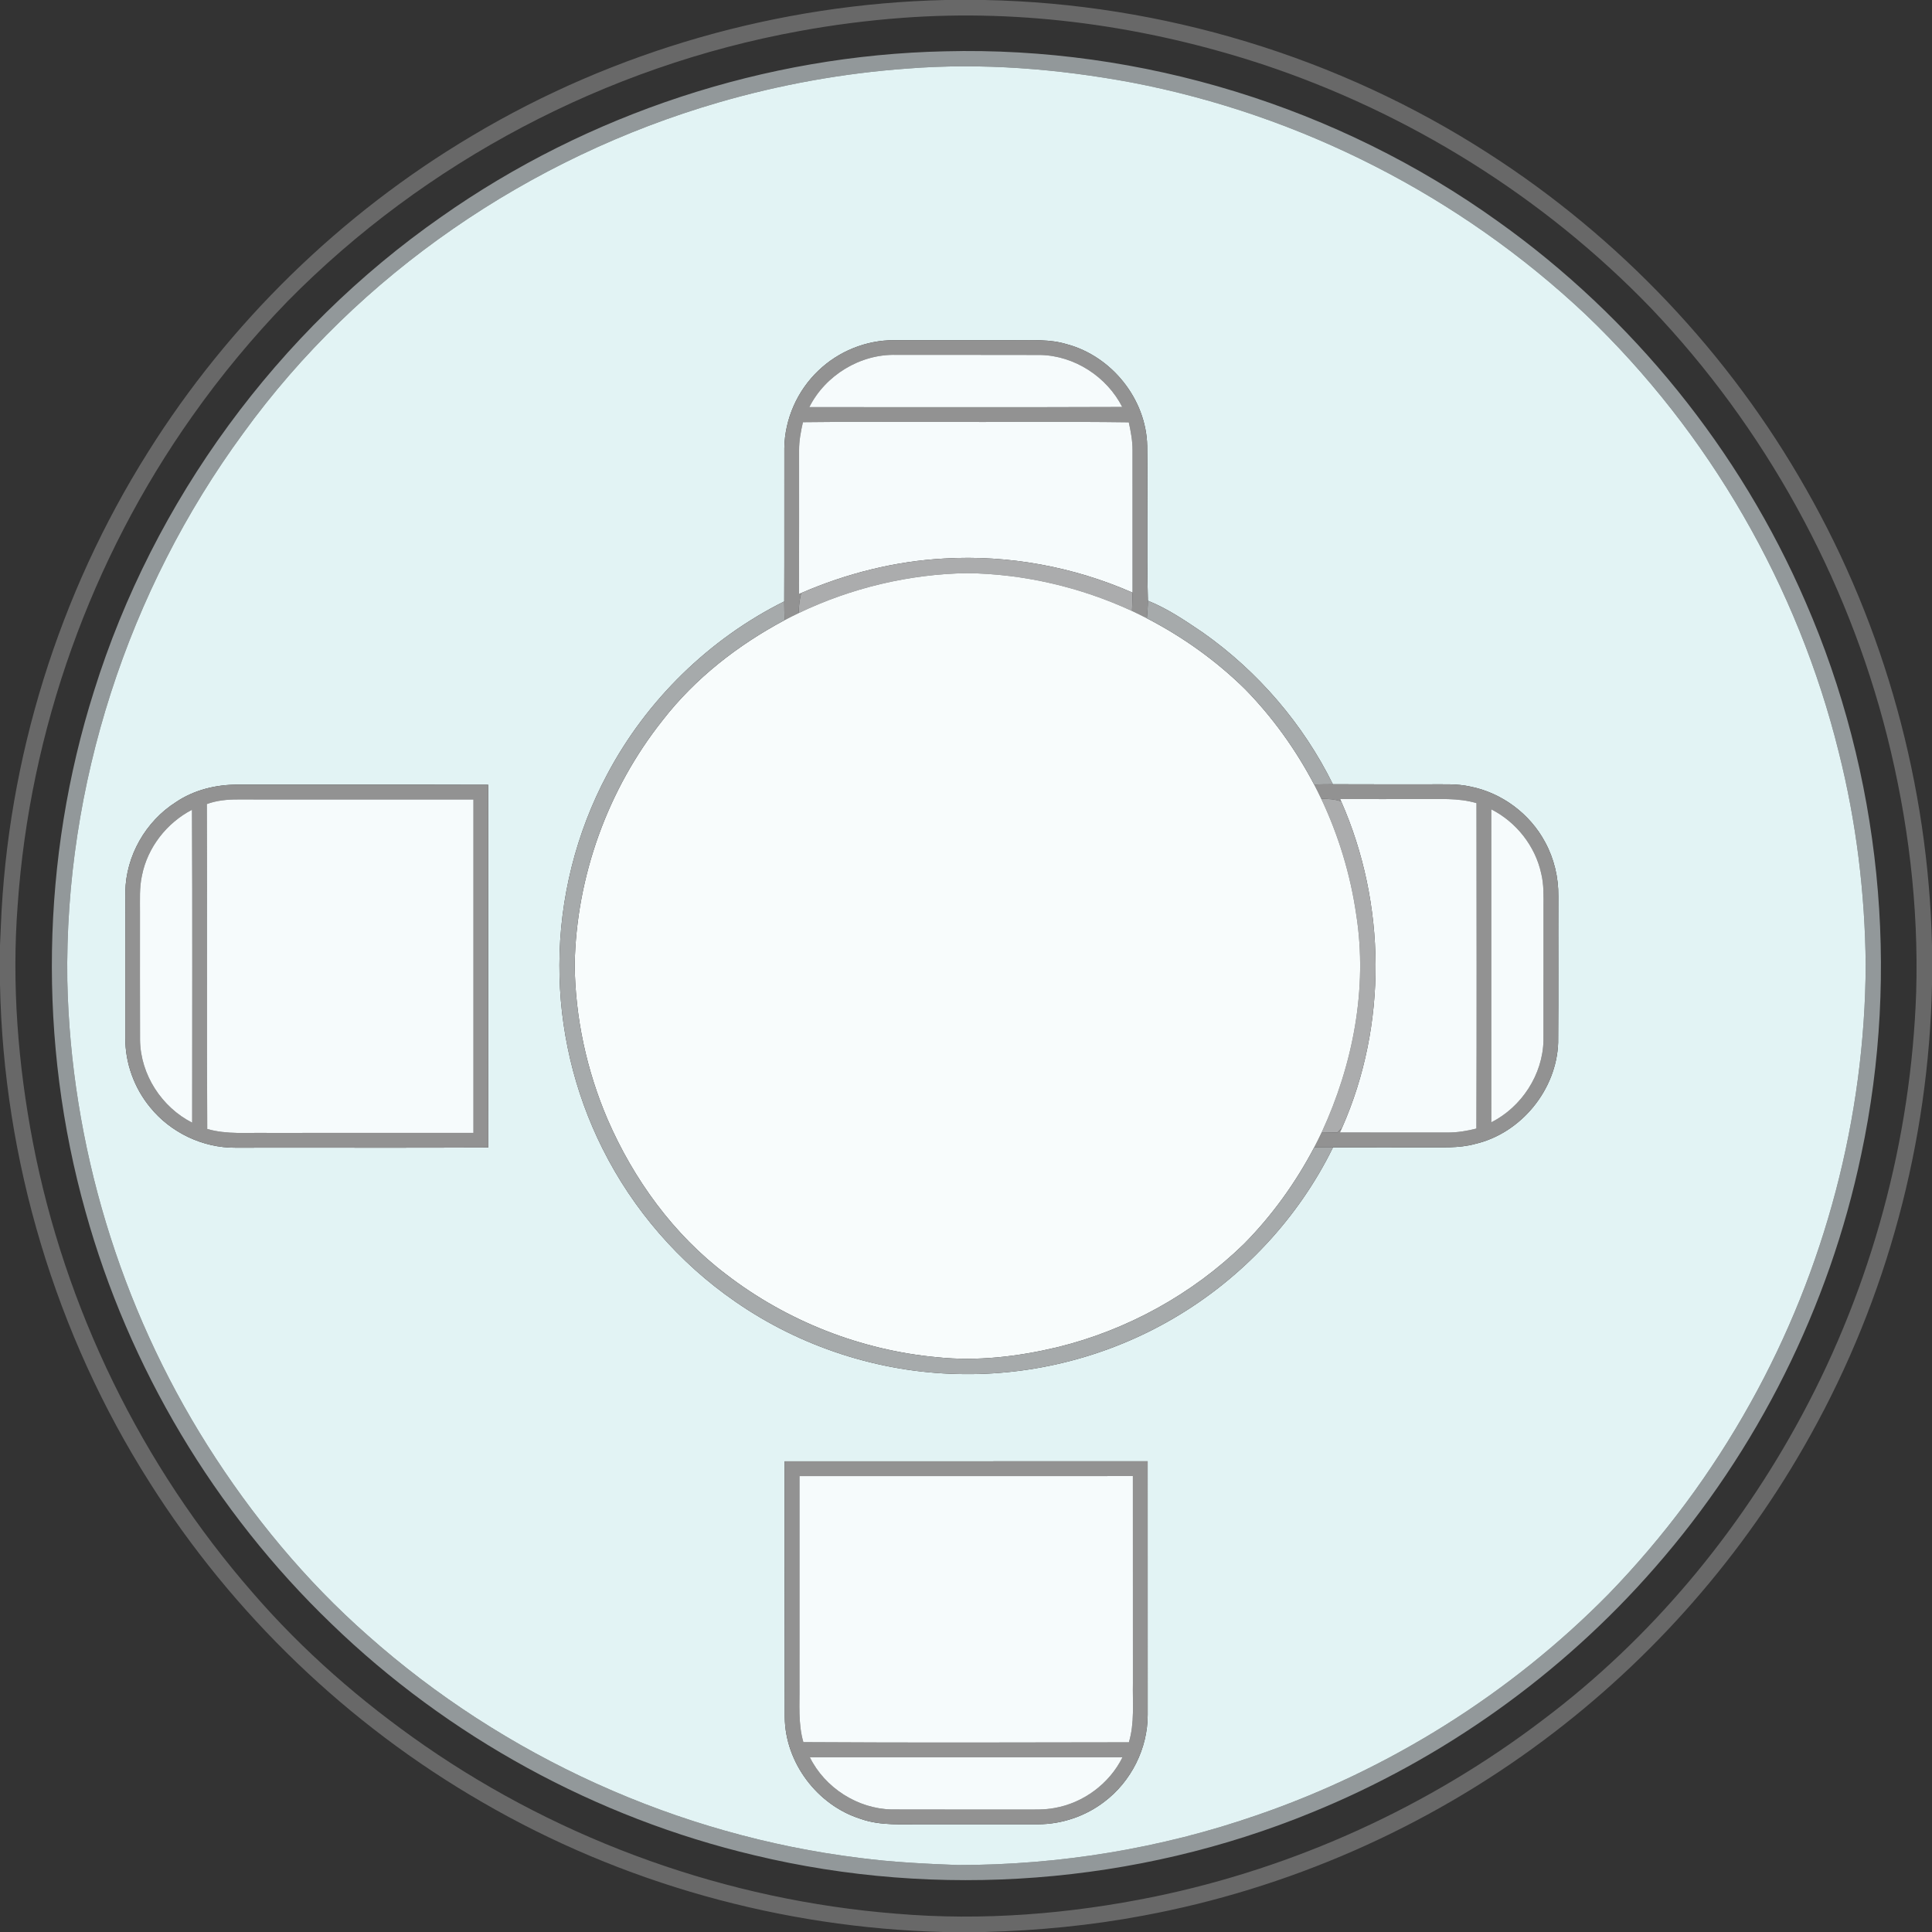
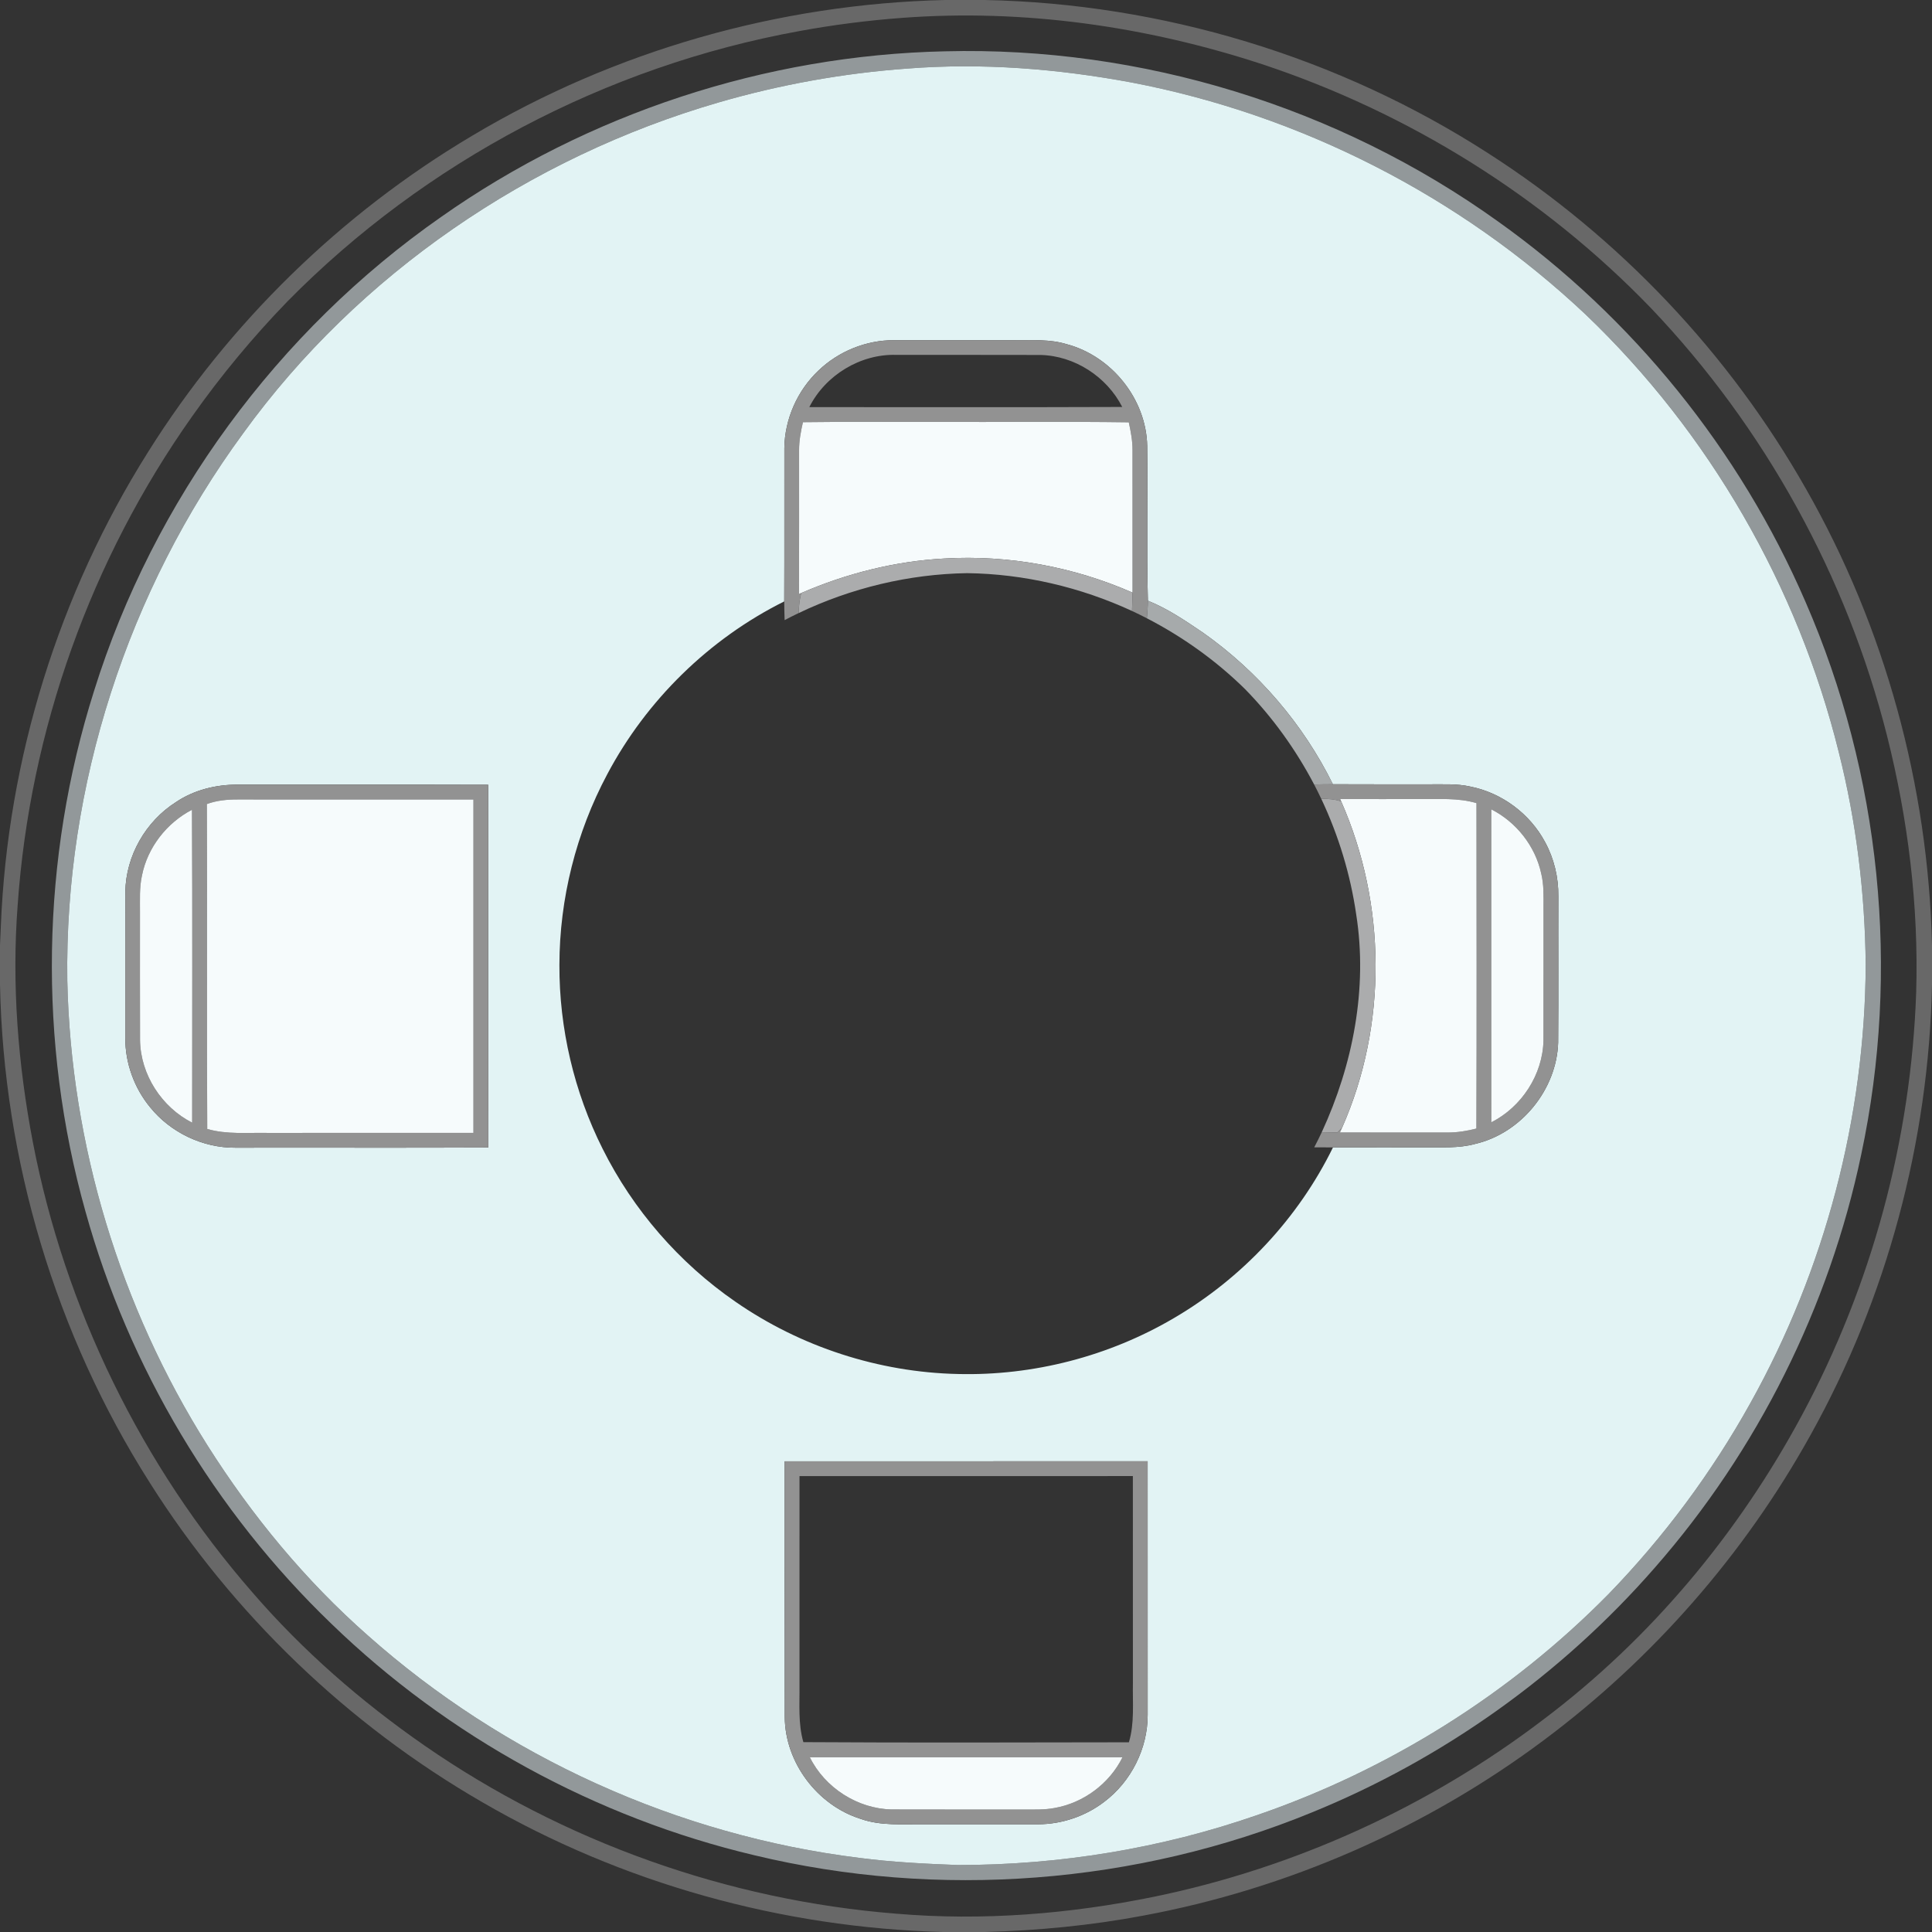
<svg xmlns="http://www.w3.org/2000/svg" width="845pt" height="845pt" viewBox="0 0 845 845" version="1.1">
  <rect x="0" y="0" width="845" height="845" fill="#333333" stroke="none" />
  <g id="#686868ff">
    <path fill="#686868" opacity="1.00" d=" M 413.39 0.00 L 430.59 0.00 C 508.36 1.53 585.58 24.89 650.96 67.08 C 708.28 103.85 756.45 154.74 789.99 214.02 C 824.48 274.56 843.36 343.74 845.00 413.37 L 845.00 430.70 C 843.57 499.39 825.30 567.69 791.83 627.71 C 762.94 679.79 722.86 725.60 675.11 761.18 C 623.58 799.68 563.14 826.13 499.90 837.86 C 477.08 842.16 453.90 844.38 430.70 845.00 L 412.52 845.00 C 341.95 843.16 271.88 823.66 210.83 788.16 C 152.04 754.21 101.70 705.81 65.46 648.41 C 24.28 583.60 1.53 507.39 0.00 430.64 L 0.00 413.41 C 0.12 410.63 0.27 407.84 0.37 405.06 C 3.27 331.91 25.73 259.67 64.74 197.73 C 100.14 141.26 149.17 93.41 206.48 59.39 C 268.80 22.16 340.85 1.68 413.39 0.00 M 394.54 7.82 C 379.42 8.94 364.37 10.88 349.46 13.62 C 265.17 28.96 185.90 70.73 125.77 131.78 C 110.60 147.43 96.64 164.26 84.07 182.07 C 39.75 244.63 13.03 319.46 7.72 395.95 C 5.09 430.56 7.86 465.45 14.36 499.50 C 28.33 572.10 61.83 640.81 110.44 696.52 C 132.40 721.96 157.94 744.20 185.52 763.35 C 246.28 805.47 318.28 831.16 391.99 836.99 C 429.76 840.22 467.92 837.13 505.01 829.53 C 566.51 816.82 625.07 790.14 675.02 752.07 C 721.94 716.76 760.34 670.64 788.10 618.99 C 818.62 562.25 835.87 498.43 838.08 434.03 C 839.21 396.32 834.56 358.50 825.37 321.94 C 807.74 252.12 771.85 187.02 722.19 134.87 C 675.26 86.13 616.16 49.32 551.95 28.06 C 501.42 11.49 447.67 3.82 394.54 7.82 Z" />
  </g>
  <g id="#92989aff">
    <path fill="#92989a" opacity="1.00" d=" M 413.33 22.44 C 499.15 20.22 585.36 46.75 655.11 96.80 C 713.98 138.69 761.04 196.92 789.68 263.25 C 822.58 338.72 831.21 424.46 814.04 504.97 C 800.06 571.61 768.64 634.47 723.76 685.67 C 682.98 732.39 631.14 769.37 573.69 792.74 C 497.02 824.17 410.49 830.82 329.92 811.43 C 260.68 795.03 196.04 759.68 144.92 710.17 C 93.87 661.09 56.35 598.13 37.39 529.89 C 16.57 455.76 17.88 375.61 41.13 302.21 C 67.13 218.91 121.38 144.81 192.94 94.88 C 257.10 49.68 334.86 24.12 413.33 22.44 M 396.72 30.00 C 368.74 32.02 341.01 37.03 314.07 44.87 C 231.67 68.84 156.81 119.77 106.38 189.48 C 55.89 258.24 28.19 343.60 29.44 428.93 C 30.99 500.57 52.50 571.64 90.77 632.22 C 110.18 662.90 133.53 691.22 160.80 715.24 C 220.50 768.33 296.52 802.77 375.81 812.58 C 390.13 814.46 404.54 815.16 418.97 815.71 C 463.43 815.73 507.92 808.45 549.94 793.84 C 607.59 774.00 660.61 740.76 703.41 697.33 C 727.69 672.31 748.65 644.09 765.59 613.62 C 798.13 555.31 815.71 488.71 816.00 421.94 C 815.70 390.70 811.90 359.44 804.26 329.12 C 786.35 256.55 747.56 189.17 693.48 137.53 C 638.66 85.86 568.97 50.25 494.97 36.09 C 462.64 30.07 429.55 27.41 396.72 30.00 Z" />
  </g>
  <g id="#e2f3f4ff">
    <path fill="#e2f3f4" opacity="1.00" d=" M 396.72 30.00 C 429.55 27.41 462.64 30.07 494.97 36.09 C 568.97 50.25 638.66 85.86 693.48 137.53 C 747.56 189.17 786.35 256.55 804.26 329.12 C 811.90 359.44 815.70 390.70 816.00 421.94 C 815.71 488.71 798.13 555.31 765.59 613.62 C 748.65 644.09 727.69 672.31 703.41 697.33 C 660.61 740.76 607.59 774.00 549.94 793.84 C 507.92 808.45 463.43 815.73 418.97 815.71 C 404.54 815.16 390.13 814.46 375.81 812.58 C 296.52 802.77 220.50 768.33 160.80 715.24 C 133.53 691.22 110.18 662.90 90.77 632.22 C 52.50 571.64 30.99 500.57 29.44 428.93 C 28.19 343.60 55.89 258.24 106.38 189.48 C 156.81 119.77 231.67 68.84 314.07 44.87 C 341.01 37.03 368.74 32.02 396.72 30.00 M 357.99 162.06 C 348.75 170.79 343.21 183.29 343.05 196.01 C 343.00 218.35 343.10 240.69 343.00 263.04 C 310.18 279.39 282.75 306.25 265.59 338.64 C 251.97 364.17 244.71 393.07 244.67 422.01 C 244.56 449.80 251.09 477.59 263.56 502.43 C 276.89 529.14 297.07 552.37 321.64 569.32 C 350.08 589.06 384.37 600.21 418.98 600.95 C 451.93 601.78 485.04 593.20 513.45 576.49 C 543.22 559.07 567.83 532.84 583.01 501.84 C 596.32 501.77 609.64 501.83 622.95 501.81 C 630.38 501.73 637.96 502.31 645.21 500.31 C 665.27 495.64 680.82 476.60 681.49 456.02 C 681.66 434.68 681.50 413.35 681.57 392.01 C 681.66 383.77 679.71 375.50 675.75 368.27 C 669.13 355.90 656.84 346.74 643.07 344.02 C 637.14 342.68 631.04 343.10 625.02 343.04 C 611.00 343.01 596.98 343.09 582.96 343.00 C 569.96 316.65 550.21 293.69 526.22 276.75 C 518.52 271.53 510.72 266.21 502.06 262.73 C 501.44 240.17 502.06 217.58 501.75 195.01 C 501.35 174.58 486.22 155.76 466.55 150.54 C 459.24 148.30 451.54 148.85 444.01 148.80 C 426.33 148.80 408.65 148.79 390.97 148.80 C 378.81 148.75 366.75 153.65 357.99 162.06 M 76.88 350.87 C 63.70 359.25 55.06 374.37 54.82 390.02 C 54.77 411.34 54.81 432.65 54.80 453.96 C 54.75 464.94 58.70 475.85 65.68 484.31 C 74.65 495.39 88.74 502.09 103.01 501.97 C 139.87 501.90 176.72 502.06 213.58 501.89 C 213.50 449.00 213.53 396.12 213.56 343.24 C 177.02 343.12 140.48 343.23 103.95 343.18 C 94.44 343.14 84.80 345.50 76.88 350.87 M 343.19 639.13 C 343.21 676.42 343.14 713.72 343.23 751.02 C 343.39 770.92 357.46 789.54 376.38 795.51 C 385.25 798.66 394.76 797.77 403.98 797.89 C 420.68 797.88 437.37 797.89 454.06 797.88 C 464.44 797.86 474.78 794.35 483.01 788.02 C 494.74 779.17 501.99 764.72 501.96 750.02 C 501.96 713.05 501.97 676.09 501.95 639.12 C 449.03 639.10 396.11 639.10 343.19 639.13 Z" />
  </g>
  <g id="#929292ff">
    <path fill="#929292" opacity="1.00" d=" M 357.99 162.06 C 366.75 153.65 378.81 148.75 390.97 148.80 C 408.65 148.79 426.33 148.80 444.01 148.80 C 451.54 148.85 459.24 148.30 466.55 150.54 C 486.22 155.76 501.35 174.58 501.75 195.01 C 502.06 217.58 501.44 240.17 502.06 262.73 C 502.05 265.29 501.82 267.86 501.61 270.42 C 499.46 269.31 497.29 268.23 495.09 267.21 C 495.21 264.54 495.32 261.87 495.34 259.20 C 495.31 238.46 495.34 217.72 495.33 196.98 C 495.36 192.83 494.58 188.74 493.70 184.71 C 465.47 184.32 437.23 184.66 408.99 184.54 C 389.72 184.62 370.44 184.39 351.18 184.66 C 350.25 188.71 349.47 192.83 349.50 197.01 C 349.48 217.92 349.55 238.84 349.47 259.75 L 350.43 259.38 C 349.70 262.24 349.37 265.18 349.33 268.13 C 347.25 269.12 345.20 270.15 343.17 271.22 C 343.08 268.49 343.00 265.77 343.00 263.04 C 343.10 240.69 343.00 218.35 343.05 196.01 C 343.21 183.29 348.75 170.79 357.99 162.06 M 353.97 178.06 C 399.59 178.05 445.21 178.17 490.83 177.99 C 484.07 164.74 469.95 155.57 455.02 155.25 C 434.01 155.17 413.00 155.25 391.99 155.21 C 376.29 154.76 361.03 164.08 353.97 178.06 Z" />
    <path fill="#929292" opacity="1.00" d=" M 76.88 350.87 C 84.80 345.50 94.44 343.14 103.95 343.18 C 140.48 343.23 177.02 343.12 213.56 343.24 C 213.53 396.12 213.50 449.00 213.58 501.89 C 176.72 502.06 139.87 501.90 103.01 501.97 C 88.74 502.09 74.65 495.39 65.68 484.31 C 58.70 475.85 54.75 464.94 54.80 453.96 C 54.81 432.65 54.77 411.34 54.82 390.02 C 55.06 374.37 63.70 359.25 76.88 350.87 M 90.47 351.67 C 90.71 399.04 90.36 446.41 90.64 493.78 C 99.23 496.27 108.23 495.32 117.04 495.50 C 147.05 495.49 177.06 495.52 207.07 495.48 C 207.09 446.88 207.09 398.28 207.07 349.68 C 172.70 349.65 138.33 349.69 103.96 349.66 C 99.40 349.65 94.78 350.08 90.47 351.67 M 62.10 382.90 C 60.91 388.19 61.26 393.63 61.22 399.01 C 61.24 417.69 61.17 436.37 61.25 455.05 C 61.51 470.06 70.73 484.26 84.05 491.03 C 84.04 445.41 84.20 399.78 83.97 354.16 C 72.93 359.91 64.53 370.63 62.10 382.90 Z" />
    <path fill="#929292" opacity="1.00" d=" M 574.77 343.12 C 577.49 343.05 580.22 342.99 582.96 343.00 C 596.98 343.09 611.00 343.01 625.02 343.04 C 631.04 343.10 637.14 342.68 643.07 344.02 C 656.84 346.74 669.13 355.90 675.75 368.27 C 679.71 375.50 681.66 383.77 681.57 392.01 C 681.50 413.35 681.66 434.68 681.49 456.02 C 680.82 476.60 665.27 495.64 645.21 500.31 C 637.96 502.31 630.38 501.73 622.95 501.81 C 609.64 501.83 596.32 501.77 583.01 501.84 C 580.27 501.85 577.54 501.83 574.81 501.81 C 575.94 499.62 577.05 497.42 578.10 495.19 C 580.39 495.24 582.68 495.27 584.98 495.32 C 585.67 494.59 586.35 493.86 587.03 493.12 C 586.78 493.67 586.29 494.76 586.04 495.30 C 601.70 495.36 617.35 495.31 633.00 495.33 C 637.30 495.37 641.56 494.65 645.73 493.60 C 645.90 446.16 645.80 398.71 645.77 351.27 C 637.72 348.86 629.27 349.59 620.99 349.50 C 609.38 349.49 597.78 349.53 586.17 349.48 L 586.61 350.55 C 583.80 349.51 580.80 349.41 577.86 349.33 C 576.86 347.23 575.83 345.16 574.77 343.12 M 652.23 353.97 C 652.24 399.61 652.21 445.24 652.24 490.88 C 665.55 484.14 674.79 469.97 675.07 454.99 C 675.12 435.66 675.07 416.32 675.09 396.99 C 675.10 391.96 675.29 386.86 674.06 381.95 C 671.43 369.97 663.13 359.51 652.23 353.97 Z" />
    <path fill="#929292" opacity="1.00" d=" M 343.19 639.13 C 396.11 639.10 449.03 639.10 501.95 639.12 C 501.97 676.09 501.96 713.05 501.96 750.02 C 501.99 764.72 494.74 779.17 483.01 788.02 C 474.78 794.35 464.44 797.86 454.06 797.88 C 437.37 797.89 420.68 797.88 403.98 797.89 C 394.76 797.77 385.25 798.66 376.38 795.51 C 357.46 789.54 343.39 770.92 343.23 751.02 C 343.14 713.72 343.21 676.42 343.19 639.13 M 349.68 645.60 C 349.65 676.07 349.68 706.53 349.67 737.00 C 349.79 745.34 349.01 753.84 351.37 761.96 C 398.82 762.25 446.29 762.11 493.74 762.03 C 496.28 753.59 495.32 744.71 495.50 736.03 C 495.49 705.88 495.52 675.74 495.48 645.59 C 446.88 645.58 398.28 645.57 349.68 645.60 M 354.20 768.59 C 360.81 781.94 375.08 791.10 390.00 791.40 C 409.34 791.48 428.68 791.40 448.02 791.43 C 452.38 791.43 456.78 791.59 461.09 790.79 C 473.79 788.62 485.24 780.14 490.95 768.58 C 445.37 768.59 399.78 768.57 354.20 768.59 Z" />
  </g>
  <g id="#f6fbfcff">
-     <path fill="#f6fbfc" opacity="1.00" d=" M 353.97 178.06 C 361.03 164.08 376.29 154.76 391.99 155.21 C 413.00 155.25 434.01 155.17 455.02 155.25 C 469.95 155.57 484.07 164.74 490.83 177.99 C 445.21 178.17 399.59 178.05 353.97 178.06 Z" />
    <path fill="#f6fbfc" opacity="1.00" d=" M 351.18 184.66 C 370.44 184.39 389.72 184.62 408.99 184.54 C 437.23 184.66 465.47 184.32 493.70 184.71 C 494.58 188.74 495.36 192.83 495.33 196.98 C 495.34 217.72 495.31 238.46 495.34 259.20 C 469.56 247.87 441.12 242.64 413.01 244.28 C 391.44 245.44 370.21 250.80 350.43 259.38 L 349.47 259.75 C 349.55 238.84 349.48 217.92 349.50 197.01 C 349.47 192.83 350.25 188.71 351.18 184.66 Z" />
    <path fill="#f6fbfc" opacity="1.00" d=" M 90.47 351.67 C 94.78 350.08 99.40 349.65 103.96 349.66 C 138.33 349.69 172.70 349.65 207.07 349.68 C 207.09 398.28 207.09 446.88 207.07 495.48 C 177.06 495.52 147.05 495.49 117.04 495.50 C 108.23 495.32 99.23 496.27 90.64 493.78 C 90.36 446.41 90.71 399.04 90.47 351.67 Z" />
    <path fill="#f6fbfc" opacity="1.00" d=" M 586.17 349.48 C 597.78 349.53 609.38 349.49 620.99 349.50 C 629.27 349.59 637.72 348.86 645.77 351.27 C 645.80 398.71 645.90 446.16 645.73 493.60 C 641.56 494.65 637.30 495.37 633.00 495.33 C 617.35 495.31 601.70 495.36 586.04 495.30 C 586.29 494.76 586.78 493.67 587.03 493.12 C 606.82 448.29 606.34 395.32 586.61 350.55 L 586.17 349.48 Z" />
    <path fill="#f6fbfc" opacity="1.00" d=" M 62.10 382.90 C 64.53 370.63 72.93 359.91 83.97 354.16 C 84.20 399.78 84.04 445.41 84.05 491.03 C 70.73 484.26 61.51 470.06 61.25 455.05 C 61.17 436.37 61.24 417.69 61.22 399.01 C 61.26 393.63 60.91 388.19 62.10 382.90 Z" />
    <path fill="#f6fbfc" opacity="1.00" d=" M 652.23 353.97 C 663.13 359.51 671.43 369.97 674.06 381.95 C 675.29 386.86 675.10 391.96 675.09 396.99 C 675.07 416.32 675.12 435.66 675.07 454.99 C 674.79 469.97 665.55 484.14 652.24 490.88 C 652.21 445.24 652.24 399.61 652.23 353.97 Z" />
-     <path fill="#f6fbfc" opacity="1.00" d=" M 349.68 645.60 C 398.28 645.57 446.88 645.58 495.48 645.59 C 495.52 675.74 495.49 705.88 495.50 736.03 C 495.32 744.71 496.28 753.59 493.74 762.03 C 446.29 762.11 398.82 762.25 351.37 761.96 C 349.01 753.84 349.79 745.34 349.67 737.00 C 349.68 706.53 349.65 676.07 349.68 645.60 Z" />
    <path fill="#f6fbfc" opacity="1.00" d=" M 354.20 768.59 C 399.78 768.57 445.37 768.59 490.95 768.58 C 485.24 780.14 473.79 788.62 461.09 790.79 C 456.78 791.59 452.38 791.43 448.02 791.43 C 428.68 791.40 409.34 791.48 390.00 791.40 C 375.08 791.10 360.81 781.94 354.20 768.59 Z" />
  </g>
  <g id="#abacadff">
    <path fill="#abacad" opacity="1.00" d=" M 350.43 259.38 C 370.21 250.80 391.44 245.44 413.01 244.28 C 441.12 242.64 469.56 247.87 495.34 259.20 C 495.32 261.87 495.21 264.54 495.09 267.21 C 472.55 256.80 447.84 251.00 423.00 250.68 C 397.56 251.08 372.27 257.16 349.33 268.13 C 349.37 265.18 349.70 262.24 350.43 259.38 Z" />
    <path fill="#abacad" opacity="1.00" d=" M 577.86 349.33 C 580.80 349.41 583.80 349.51 586.61 350.55 C 606.34 395.32 606.82 448.29 587.03 493.12 C 586.35 493.86 585.67 494.59 584.98 495.32 C 582.68 495.27 580.39 495.24 578.10 495.19 C 591.71 465.72 598.25 432.34 593.18 400.05 C 590.65 382.50 585.43 365.35 577.86 349.33 Z" />
  </g>
  <g id="#f8fcfcff">
-     <path fill="#f8fcfc" opacity="1.00" d=" M 349.33 268.13 C 372.27 257.16 397.56 251.08 423.00 250.68 C 447.84 251.00 472.55 256.80 495.09 267.21 C 497.29 268.23 499.46 269.31 501.61 270.42 C 517.35 278.56 531.93 288.98 544.56 301.41 C 556.61 313.72 566.76 327.87 574.77 343.12 C 575.83 345.16 576.86 347.23 577.86 349.33 C 585.43 365.35 590.65 382.50 593.18 400.05 C 598.25 432.34 591.71 465.72 578.10 495.19 C 577.05 497.42 575.94 499.62 574.81 501.81 C 566.68 517.29 556.36 531.65 544.05 544.09 C 521.45 566.10 492.84 581.85 462.18 589.30 C 445.13 593.34 427.42 595.46 409.93 593.62 C 376.54 590.57 344.13 577.82 317.58 557.35 C 294.59 539.95 277.13 515.87 265.71 489.52 C 256.60 468.23 251.59 445.15 251.35 421.98 C 252.02 383.36 265.84 345.15 289.88 314.93 C 304.10 296.61 322.79 282.10 343.17 271.22 C 345.20 270.15 347.25 269.12 349.33 268.13 Z" />
-   </g>
+     </g>
  <g id="#a6aaabff">
-     <path fill="#a6aaab" opacity="1.00" d=" M 265.59 338.64 C 282.75 306.25 310.18 279.39 343.00 263.04 C 343.00 265.77 343.08 268.49 343.17 271.22 C 322.79 282.10 304.10 296.61 289.88 314.93 C 265.84 345.15 252.02 383.36 251.35 421.98 C 251.59 445.15 256.60 468.23 265.71 489.52 C 277.13 515.87 294.59 539.95 317.58 557.35 C 344.13 577.82 376.54 590.57 409.93 593.62 C 427.42 595.46 445.13 593.34 462.18 589.30 C 492.84 581.85 521.45 566.10 544.05 544.09 C 556.36 531.65 566.68 517.29 574.81 501.81 C 577.54 501.83 580.27 501.85 583.01 501.84 C 567.83 532.84 543.22 559.07 513.45 576.49 C 485.04 593.20 451.93 601.78 418.98 600.95 C 384.37 600.21 350.08 589.06 321.64 569.32 C 297.07 552.37 276.89 529.14 263.56 502.43 C 251.09 477.59 244.56 449.80 244.67 422.01 C 244.71 393.07 251.97 364.17 265.59 338.64 Z" />
    <path fill="#a6aaab" opacity="1.00" d=" M 502.06 262.73 C 510.72 266.21 518.52 271.53 526.22 276.75 C 550.21 293.69 569.96 316.65 582.96 343.00 C 580.22 342.99 577.49 343.05 574.77 343.12 C 566.76 327.87 556.61 313.72 544.56 301.41 C 531.93 288.98 517.35 278.56 501.61 270.42 C 501.82 267.86 502.05 265.29 502.06 262.73 Z" />
  </g>
</svg>